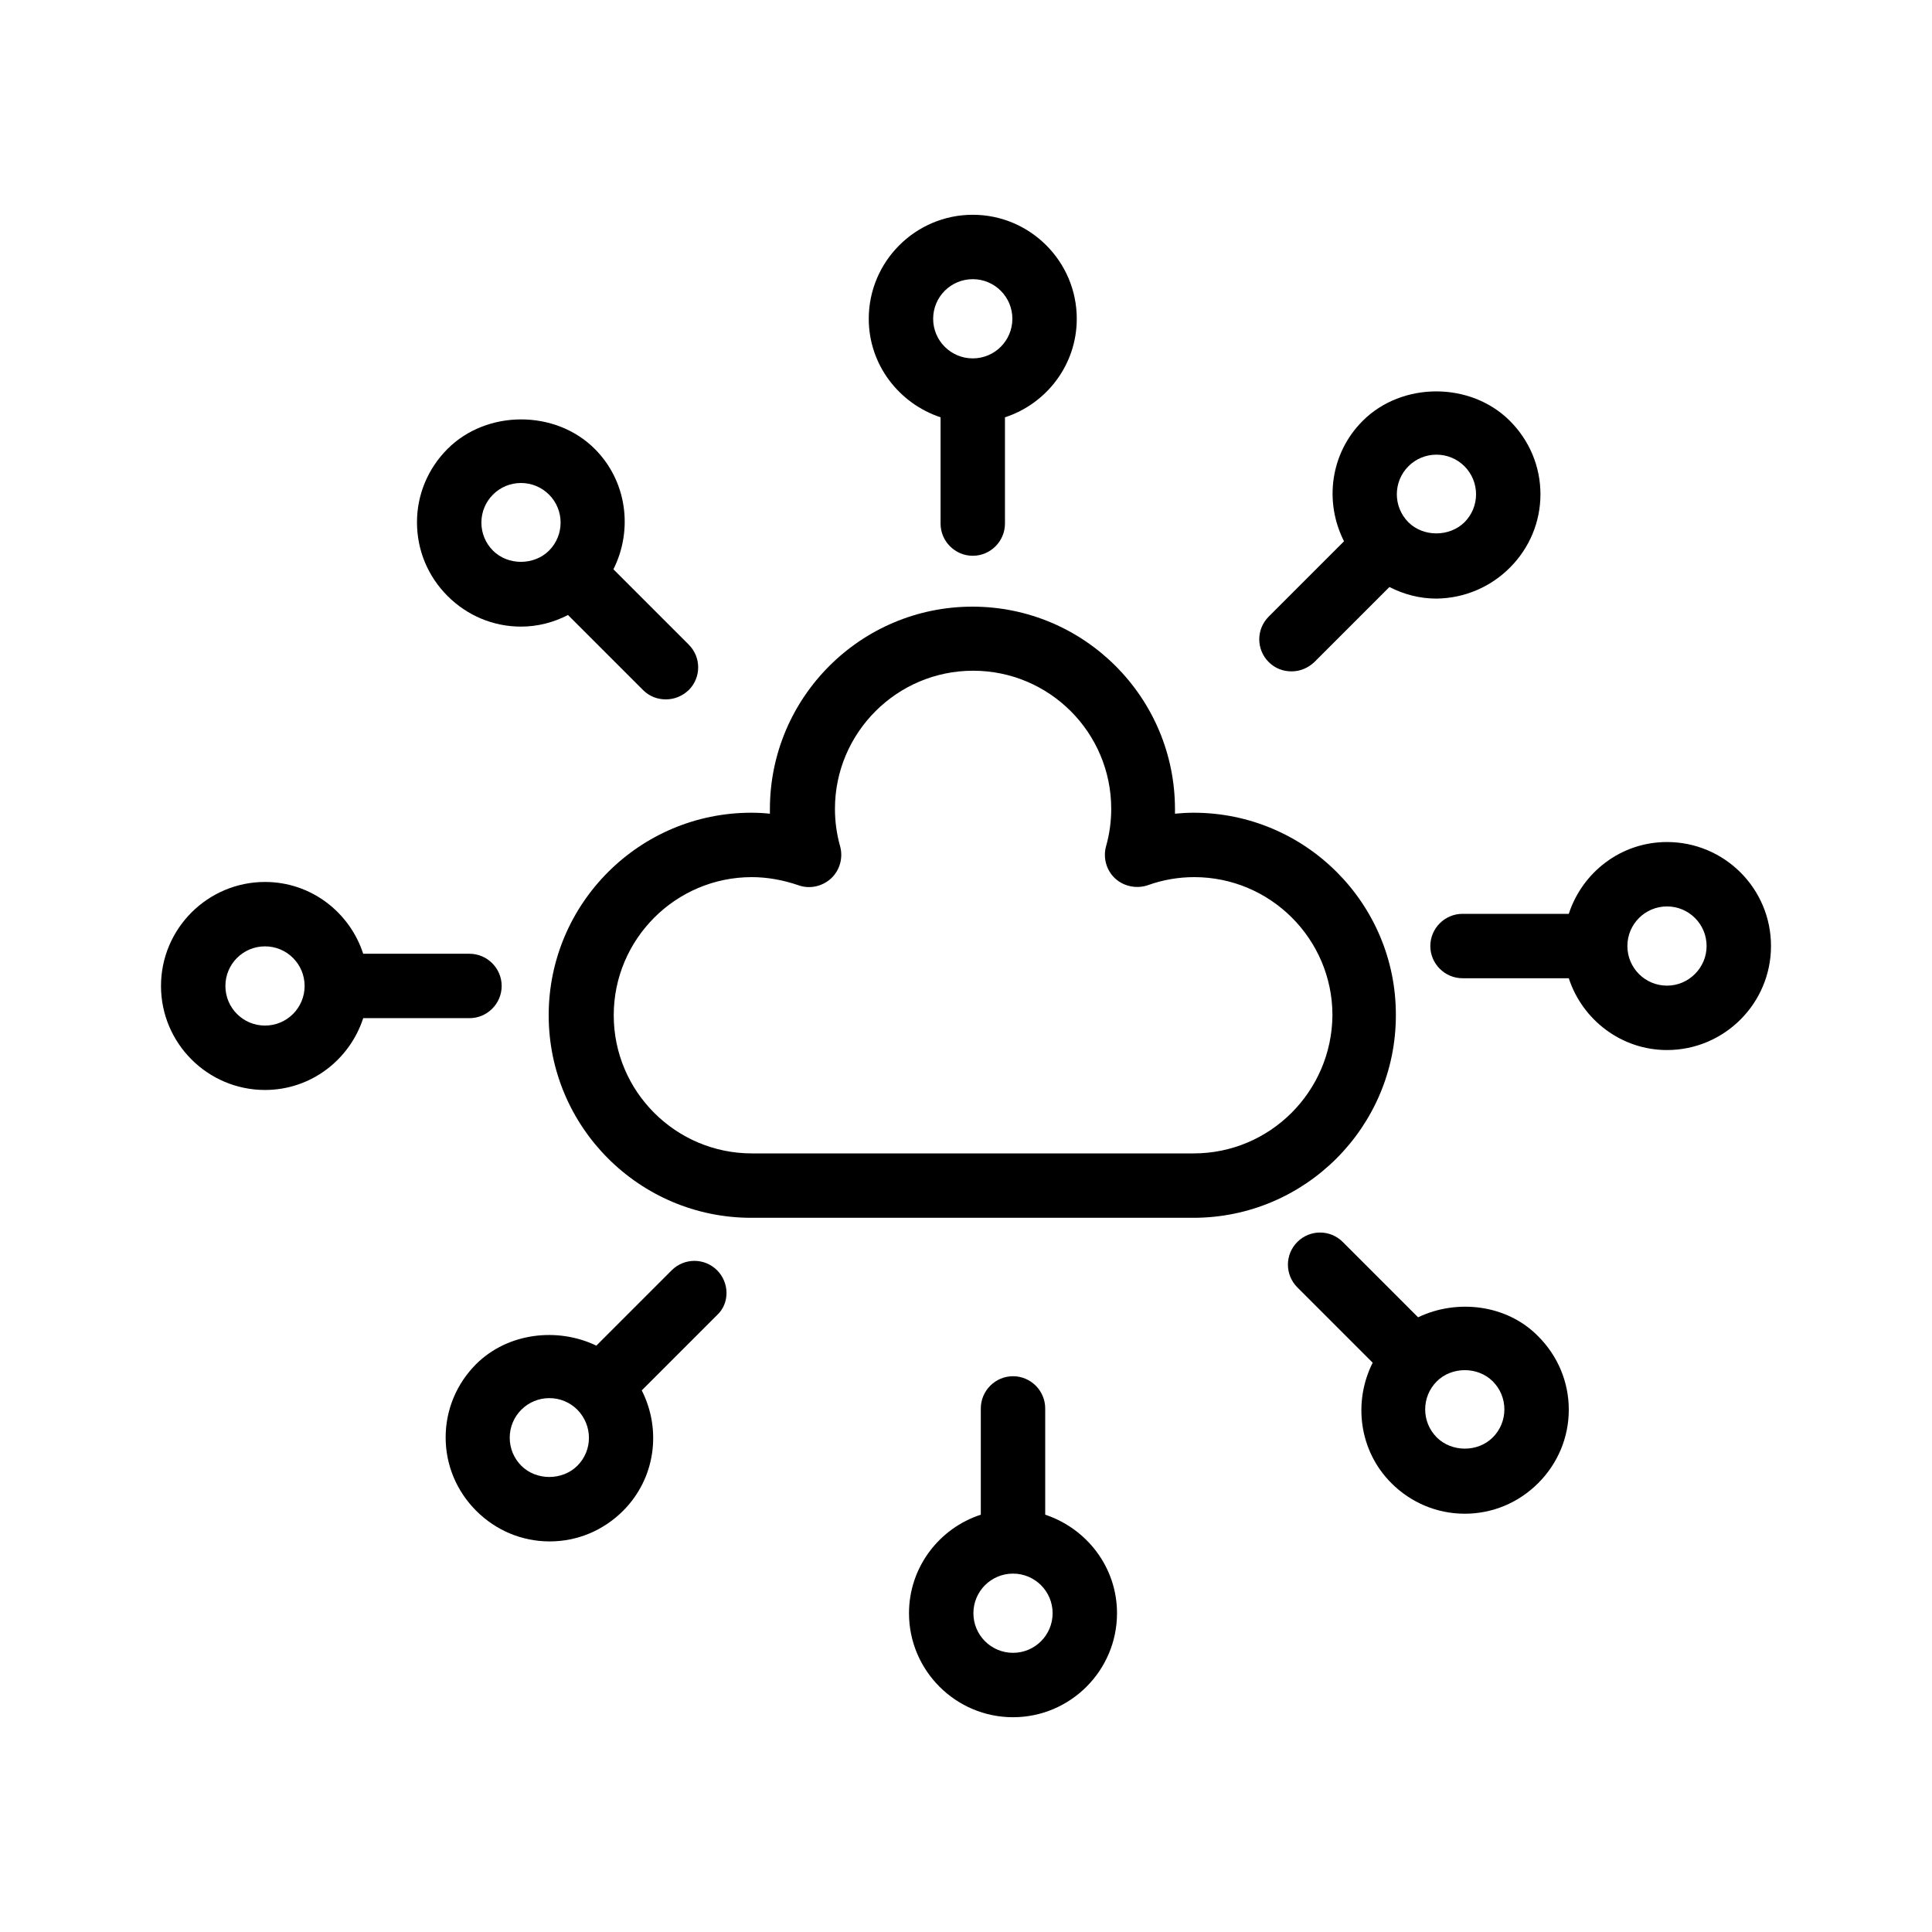
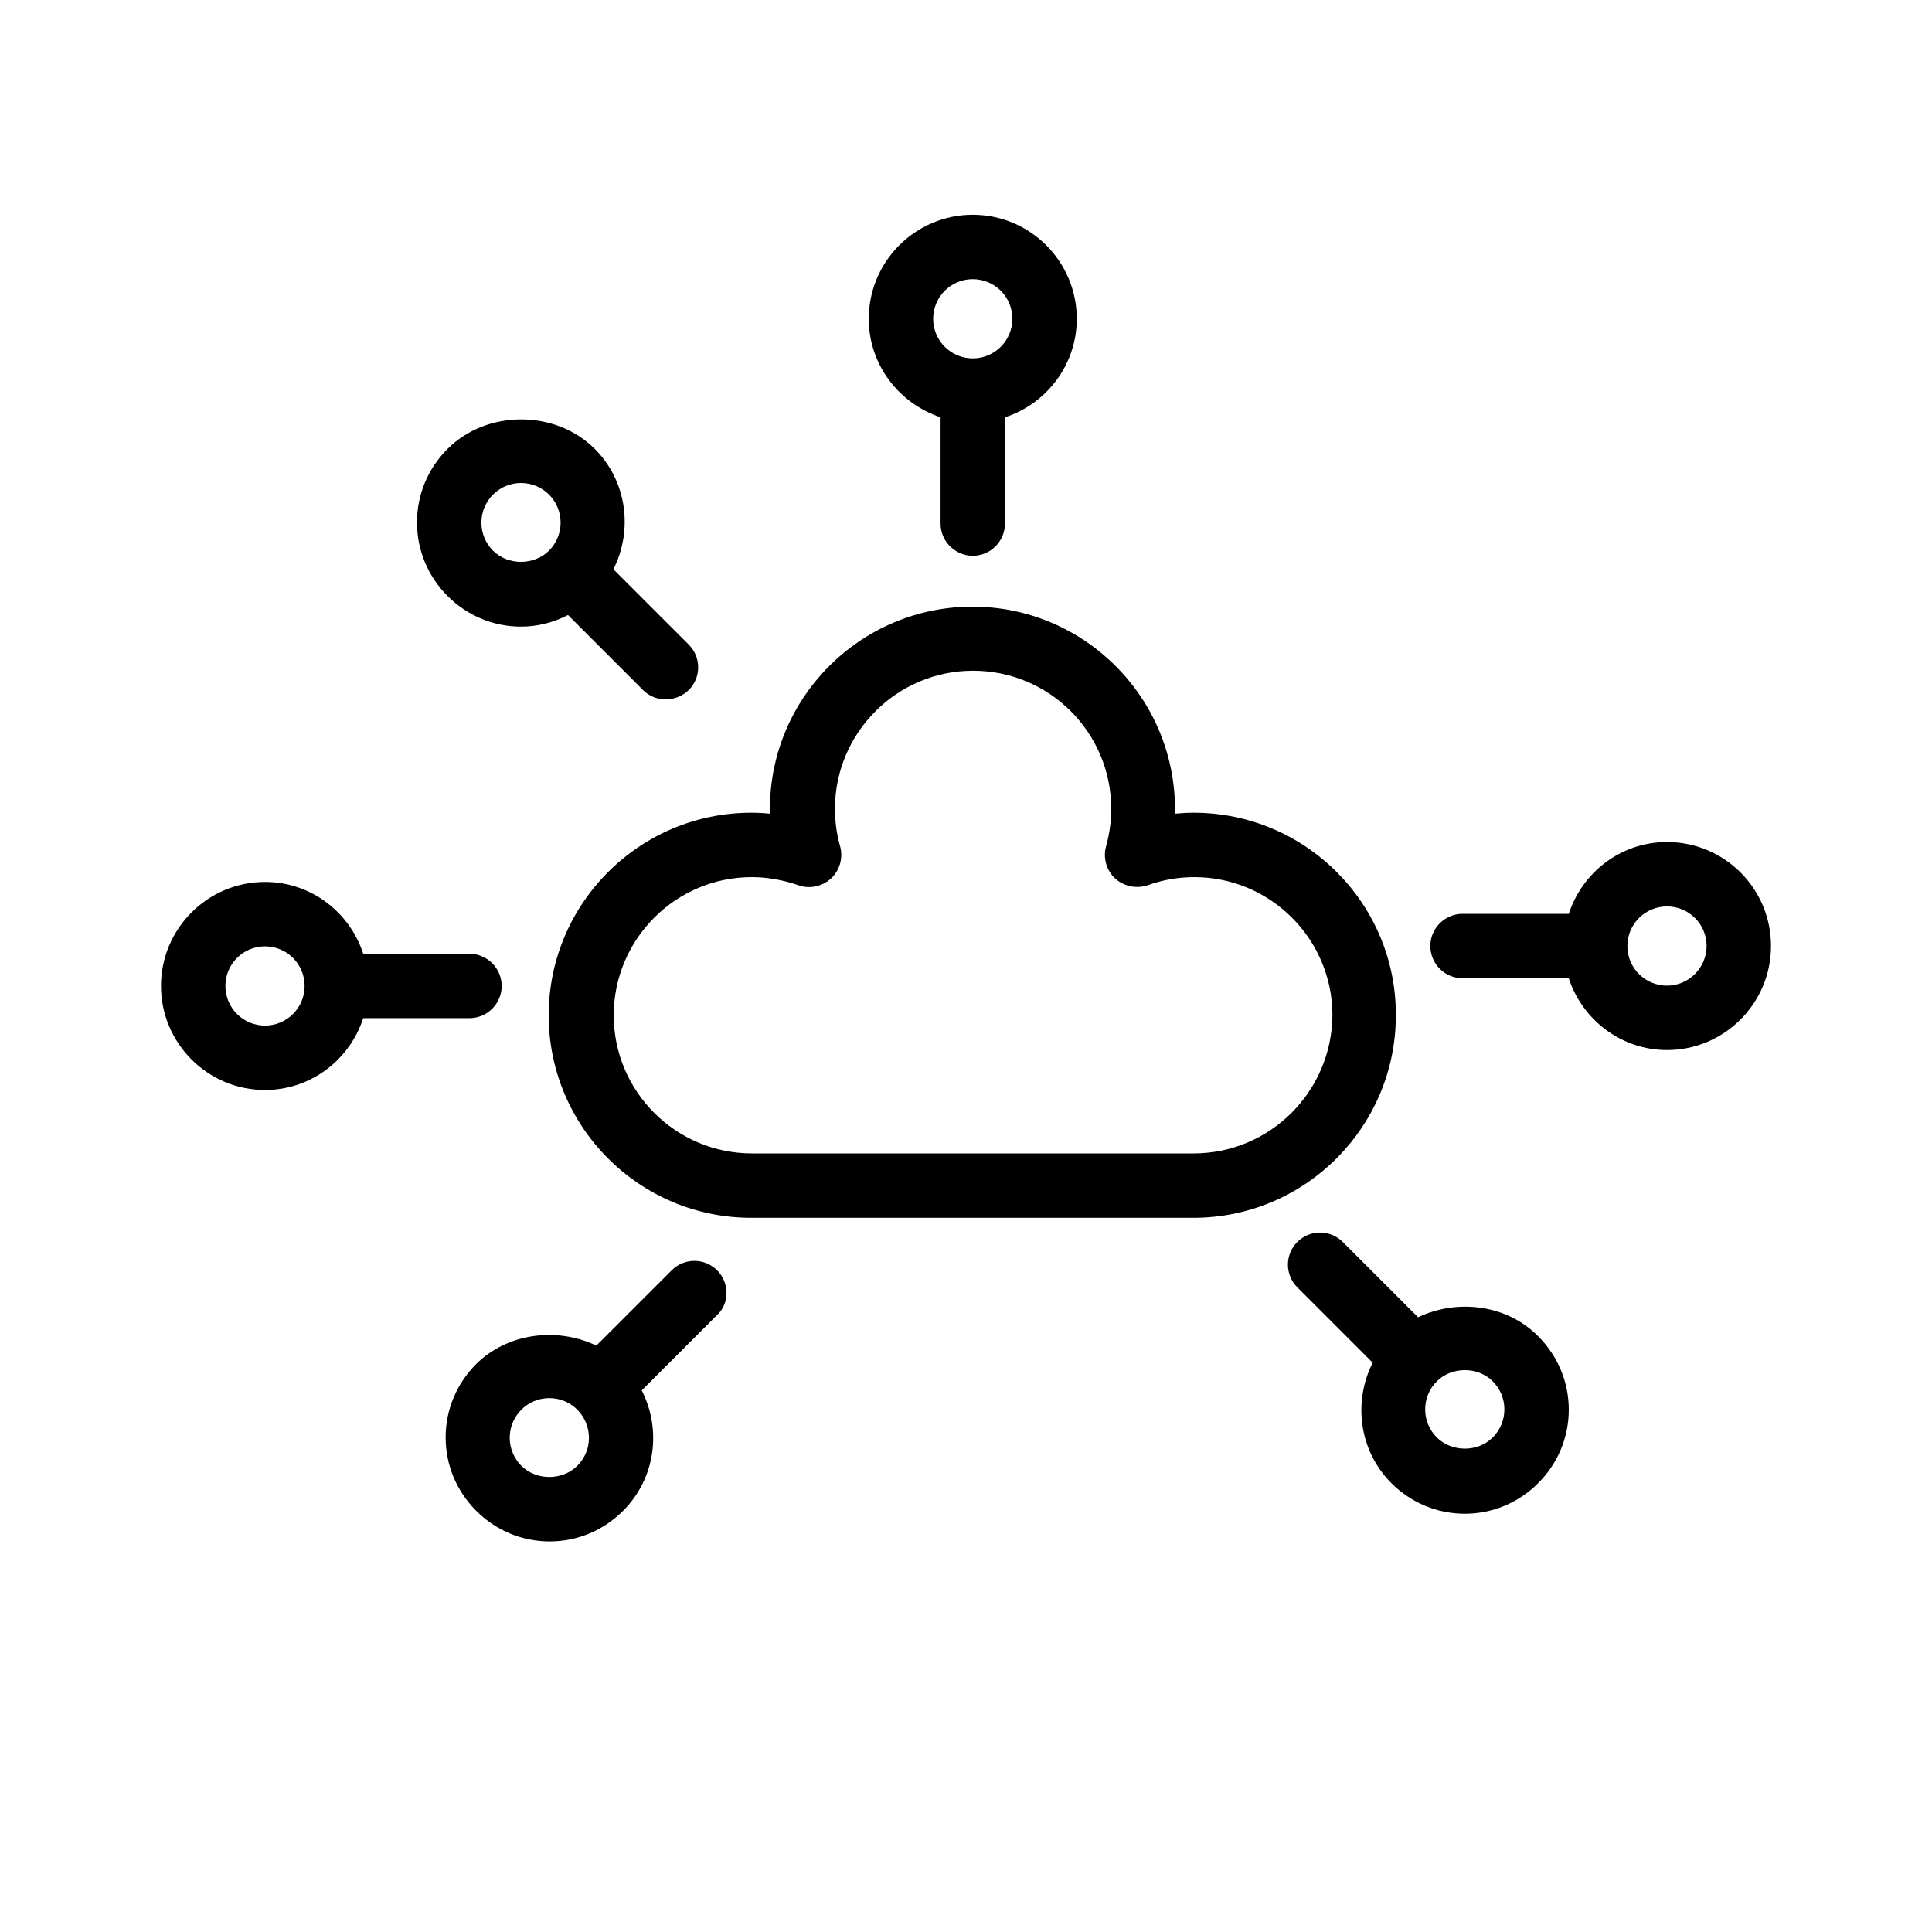
<svg xmlns="http://www.w3.org/2000/svg" id="Layer_3" style="enable-background:new 0 0 60 60;" version="1.1" viewBox="0 0 60 60" xml:space="preserve">
  <path d="M37.07,25.24c-0.19,0-0.38,0.01-0.58,0.03c0-0.05,0-0.09,0-0.14c0-3.47-2.82-6.29-6.29-6.29c-3.47,0-6.29,2.82-6.29,6.29  c0,0.05,0,0.09,0,0.14c-0.19-0.02-0.38-0.03-0.58-0.03c-3.47,0-6.29,2.82-6.29,6.29c0,3.47,2.82,6.29,6.29,6.29h13.73  c3.47,0,6.29-2.82,6.29-6.29C43.36,28.06,40.54,25.24,37.07,25.24z M37.07,35.82H23.35c-2.36,0-4.29-1.92-4.29-4.29  c0-2.36,1.92-4.29,4.29-4.29c0.48,0,0.97,0.09,1.44,0.25c0.35,0.13,0.75,0.04,1.02-0.21c0.27-0.25,0.38-0.64,0.28-1  c-0.11-0.39-0.16-0.78-0.16-1.16c0-2.36,1.92-4.29,4.29-4.29c2.37,0,4.29,1.92,4.29,4.29c0,0.38-0.05,0.77-0.16,1.16  c-0.1,0.36,0.01,0.75,0.28,1c0.27,0.25,0.67,0.33,1.02,0.21c0.47-0.17,0.96-0.25,1.44-0.25c2.36,0,4.29,1.92,4.29,4.29  C41.36,33.9,39.44,35.82,37.07,35.82z" />
  <path d="M30.21,17.26c0.55,0,1-0.45,1-1v-3.3c1.29-0.42,2.23-1.63,2.23-3.06c0-1.78-1.45-3.23-3.23-3.23  c-1.78,0-3.23,1.45-3.23,3.23c0,1.43,0.94,2.63,2.23,3.06v3.3C29.21,16.81,29.66,17.26,30.21,17.26z M30.21,8.67  c0.68,0,1.23,0.55,1.23,1.23c0,0.68-0.55,1.23-1.23,1.23c-0.68,0-1.23-0.55-1.23-1.23C28.98,9.22,29.53,8.67,30.21,8.67z" />
  <path d="M13.9,18.51c0.61,0.61,1.42,0.95,2.28,0.95c0.52,0,1.01-0.13,1.46-0.36l2.33,2.33c0.2,0.2,0.45,0.29,0.71,0.29  s0.51-0.1,0.71-0.29c0.39-0.39,0.39-1.02,0-1.41l-2.34-2.34c0.61-1.21,0.43-2.73-0.58-3.74c0,0,0,0,0,0c-1.22-1.22-3.35-1.22-4.57,0  c-0.61,0.61-0.95,1.42-0.95,2.28C12.95,17.09,13.29,17.9,13.9,18.51z M15.31,15.36c0.23-0.23,0.54-0.36,0.87-0.36  c0.33,0,0.64,0.13,0.87,0.36c0.48,0.48,0.48,1.26,0,1.74c-0.46,0.46-1.27,0.47-1.74,0c-0.23-0.23-0.36-0.54-0.36-0.87  C14.95,15.9,15.08,15.59,15.31,15.36z" />
  <path d="M8.23,27.39C6.45,27.39,5,28.84,5,30.62c0,1.78,1.45,3.23,3.23,3.23c1.43,0,2.63-0.94,3.05-2.23h3.3c0.55,0,1-0.45,1-1  s-0.45-1-1-1h-3.3C10.86,28.33,9.66,27.39,8.23,27.39z M8.23,31.85C7.55,31.85,7,31.3,7,30.62c0-0.68,0.55-1.23,1.23-1.23  s1.23,0.55,1.23,1.23C9.46,31.3,8.91,31.85,8.23,31.85z" />
  <path d="M22.27,39.45c-0.39-0.39-1.02-0.39-1.41,0l-2.34,2.34c-1.21-0.58-2.75-0.4-3.73,0.57c-0.61,0.61-0.95,1.42-0.95,2.28  c0,0.86,0.34,1.67,0.95,2.28c0.61,0.61,1.42,0.95,2.28,0.95s1.67-0.34,2.28-0.95c1.01-1.01,1.2-2.52,0.58-3.74l2.34-2.34  C22.66,40.48,22.66,39.84,22.27,39.45z M17.93,45.52c-0.46,0.46-1.27,0.47-1.74,0c-0.23-0.23-0.36-0.54-0.36-0.87  c0-0.33,0.13-0.64,0.36-0.87s0.54-0.36,0.87-0.36c0.33,0,0.64,0.13,0.87,0.36c0,0,0,0,0,0c0,0,0,0,0,0  C18.41,44.27,18.41,45.04,17.93,45.52z" />
-   <path d="M31.46,42.74c-0.55,0-1,0.45-1,1v3.3c-1.29,0.42-2.23,1.63-2.23,3.06c0,1.78,1.45,3.23,3.23,3.23  c1.78,0,3.23-1.45,3.23-3.23c0-1.43-0.94-2.63-2.23-3.06v-3.3C32.46,43.19,32.01,42.74,31.46,42.74z M31.46,51.33  c-0.68,0-1.23-0.55-1.23-1.23c0-0.68,0.55-1.23,1.23-1.23c0.68,0,1.23,0.55,1.23,1.23C32.69,50.78,32.14,51.33,31.46,51.33z" />
  <path d="M44.04,40.91l-2.34-2.34c-0.39-0.39-1.02-0.39-1.41,0s-0.39,1.02,0,1.41l2.34,2.34c-0.61,1.21-0.43,2.73,0.58,3.74  c0,0,0,0,0,0c0.61,0.61,1.42,0.95,2.28,0.95s1.67-0.34,2.28-0.95c0.61-0.61,0.95-1.42,0.95-2.28c0-0.86-0.34-1.67-0.95-2.28  C46.8,40.51,45.25,40.33,44.04,40.91z M46.36,44.64c-0.47,0.47-1.28,0.46-1.74,0c-0.48-0.48-0.48-1.26,0-1.74  c0.46-0.46,1.27-0.47,1.74,0c0.23,0.23,0.36,0.54,0.36,0.87C46.72,44.1,46.59,44.41,46.36,44.64z" />
  <path d="M51.77,26.15c-1.43,0-2.63,0.94-3.05,2.23h-3.3c-0.55,0-1,0.45-1,1s0.45,1,1,1h3.3c0.42,1.29,1.63,2.23,3.05,2.23  c1.78,0,3.23-1.45,3.23-3.23C55,27.59,53.55,26.15,51.77,26.15z M51.77,30.61c-0.68,0-1.23-0.55-1.23-1.23  c0-0.68,0.55-1.23,1.23-1.23c0.68,0,1.23,0.55,1.23,1.23C53,30.05,52.45,30.61,51.77,30.61z" />
-   <path d="M46.89,17.63c0.61-0.61,0.95-1.42,0.95-2.28c0-0.86-0.34-1.67-0.95-2.28c-1.22-1.22-3.35-1.22-4.57,0  c-1.01,1.01-1.2,2.52-0.58,3.74l-2.34,2.34c-0.39,0.39-0.39,1.02,0,1.41c0.2,0.2,0.45,0.29,0.71,0.29s0.51-0.1,0.71-0.29l2.33-2.33  c0.45,0.23,0.94,0.36,1.46,0.36C45.47,18.58,46.28,18.24,46.89,17.63z M43.74,16.22C43.74,16.22,43.74,16.22,43.74,16.22  C43.74,16.22,43.74,16.22,43.74,16.22c-0.48-0.48-0.48-1.26,0-1.74c0.23-0.23,0.54-0.36,0.87-0.36c0.33,0,0.64,0.13,0.87,0.36  c0.23,0.23,0.36,0.54,0.36,0.87c0,0.33-0.13,0.64-0.36,0.87C45.01,16.68,44.2,16.68,43.74,16.22z" />
</svg>